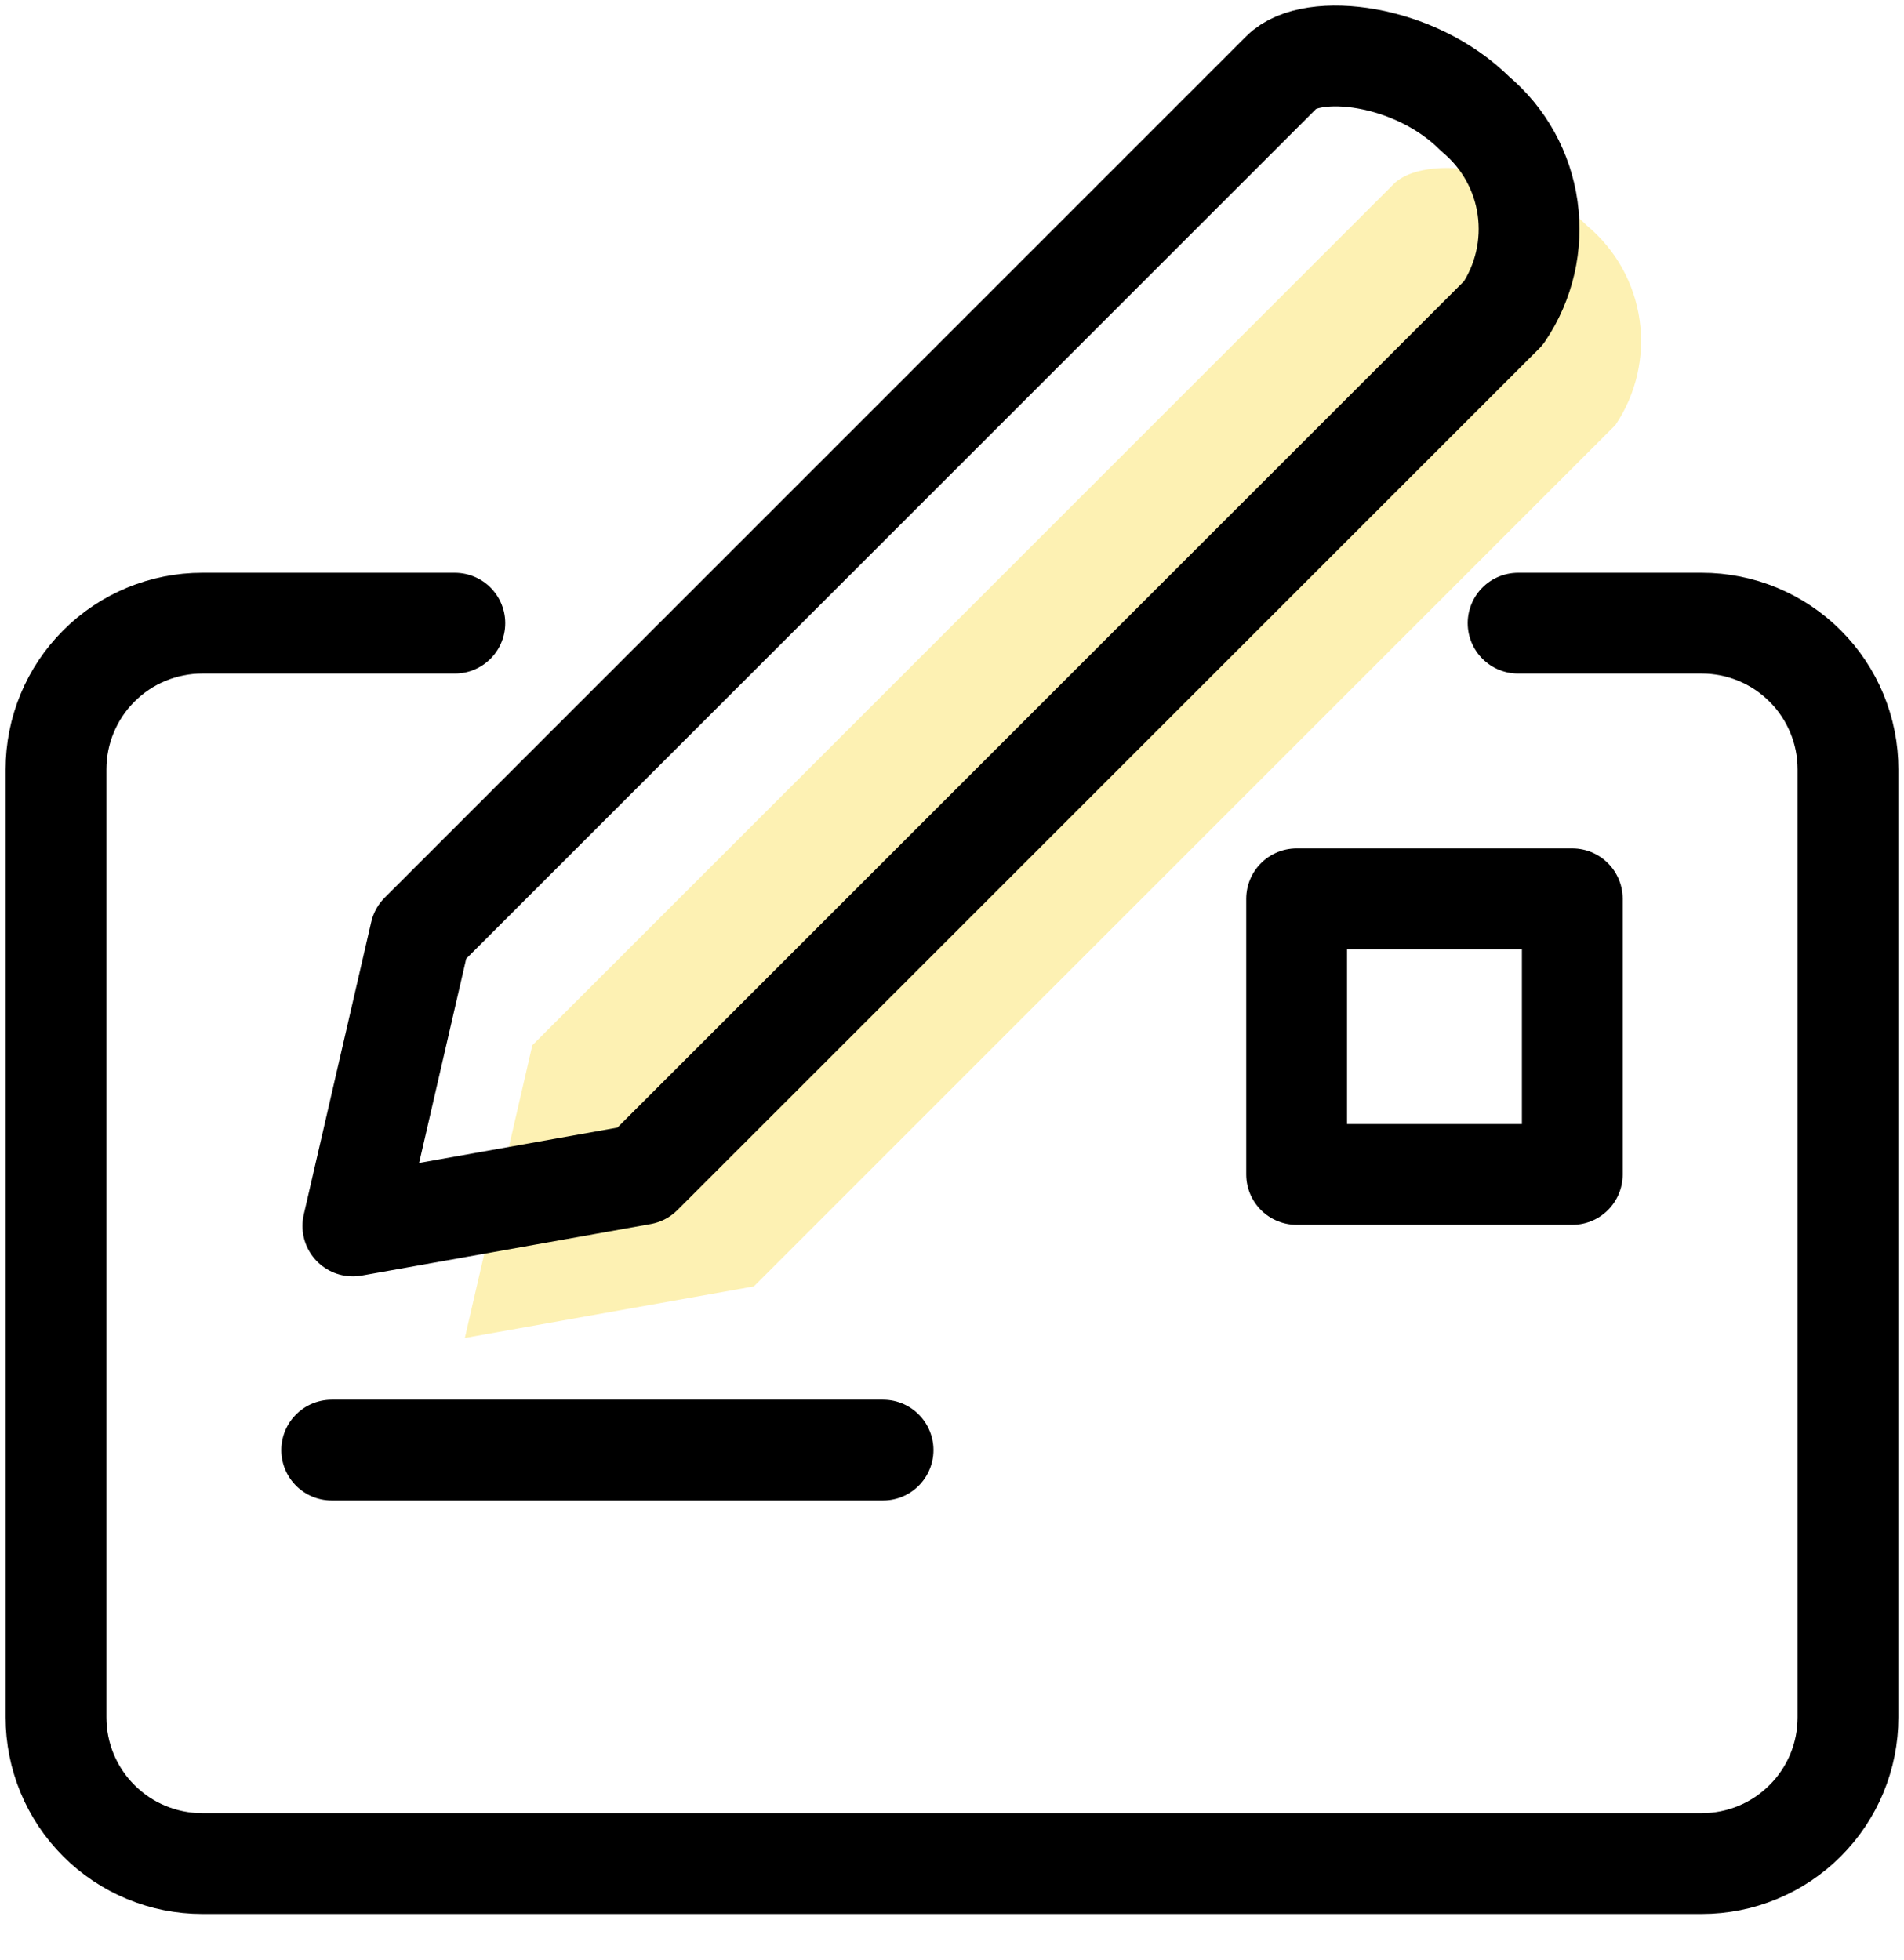
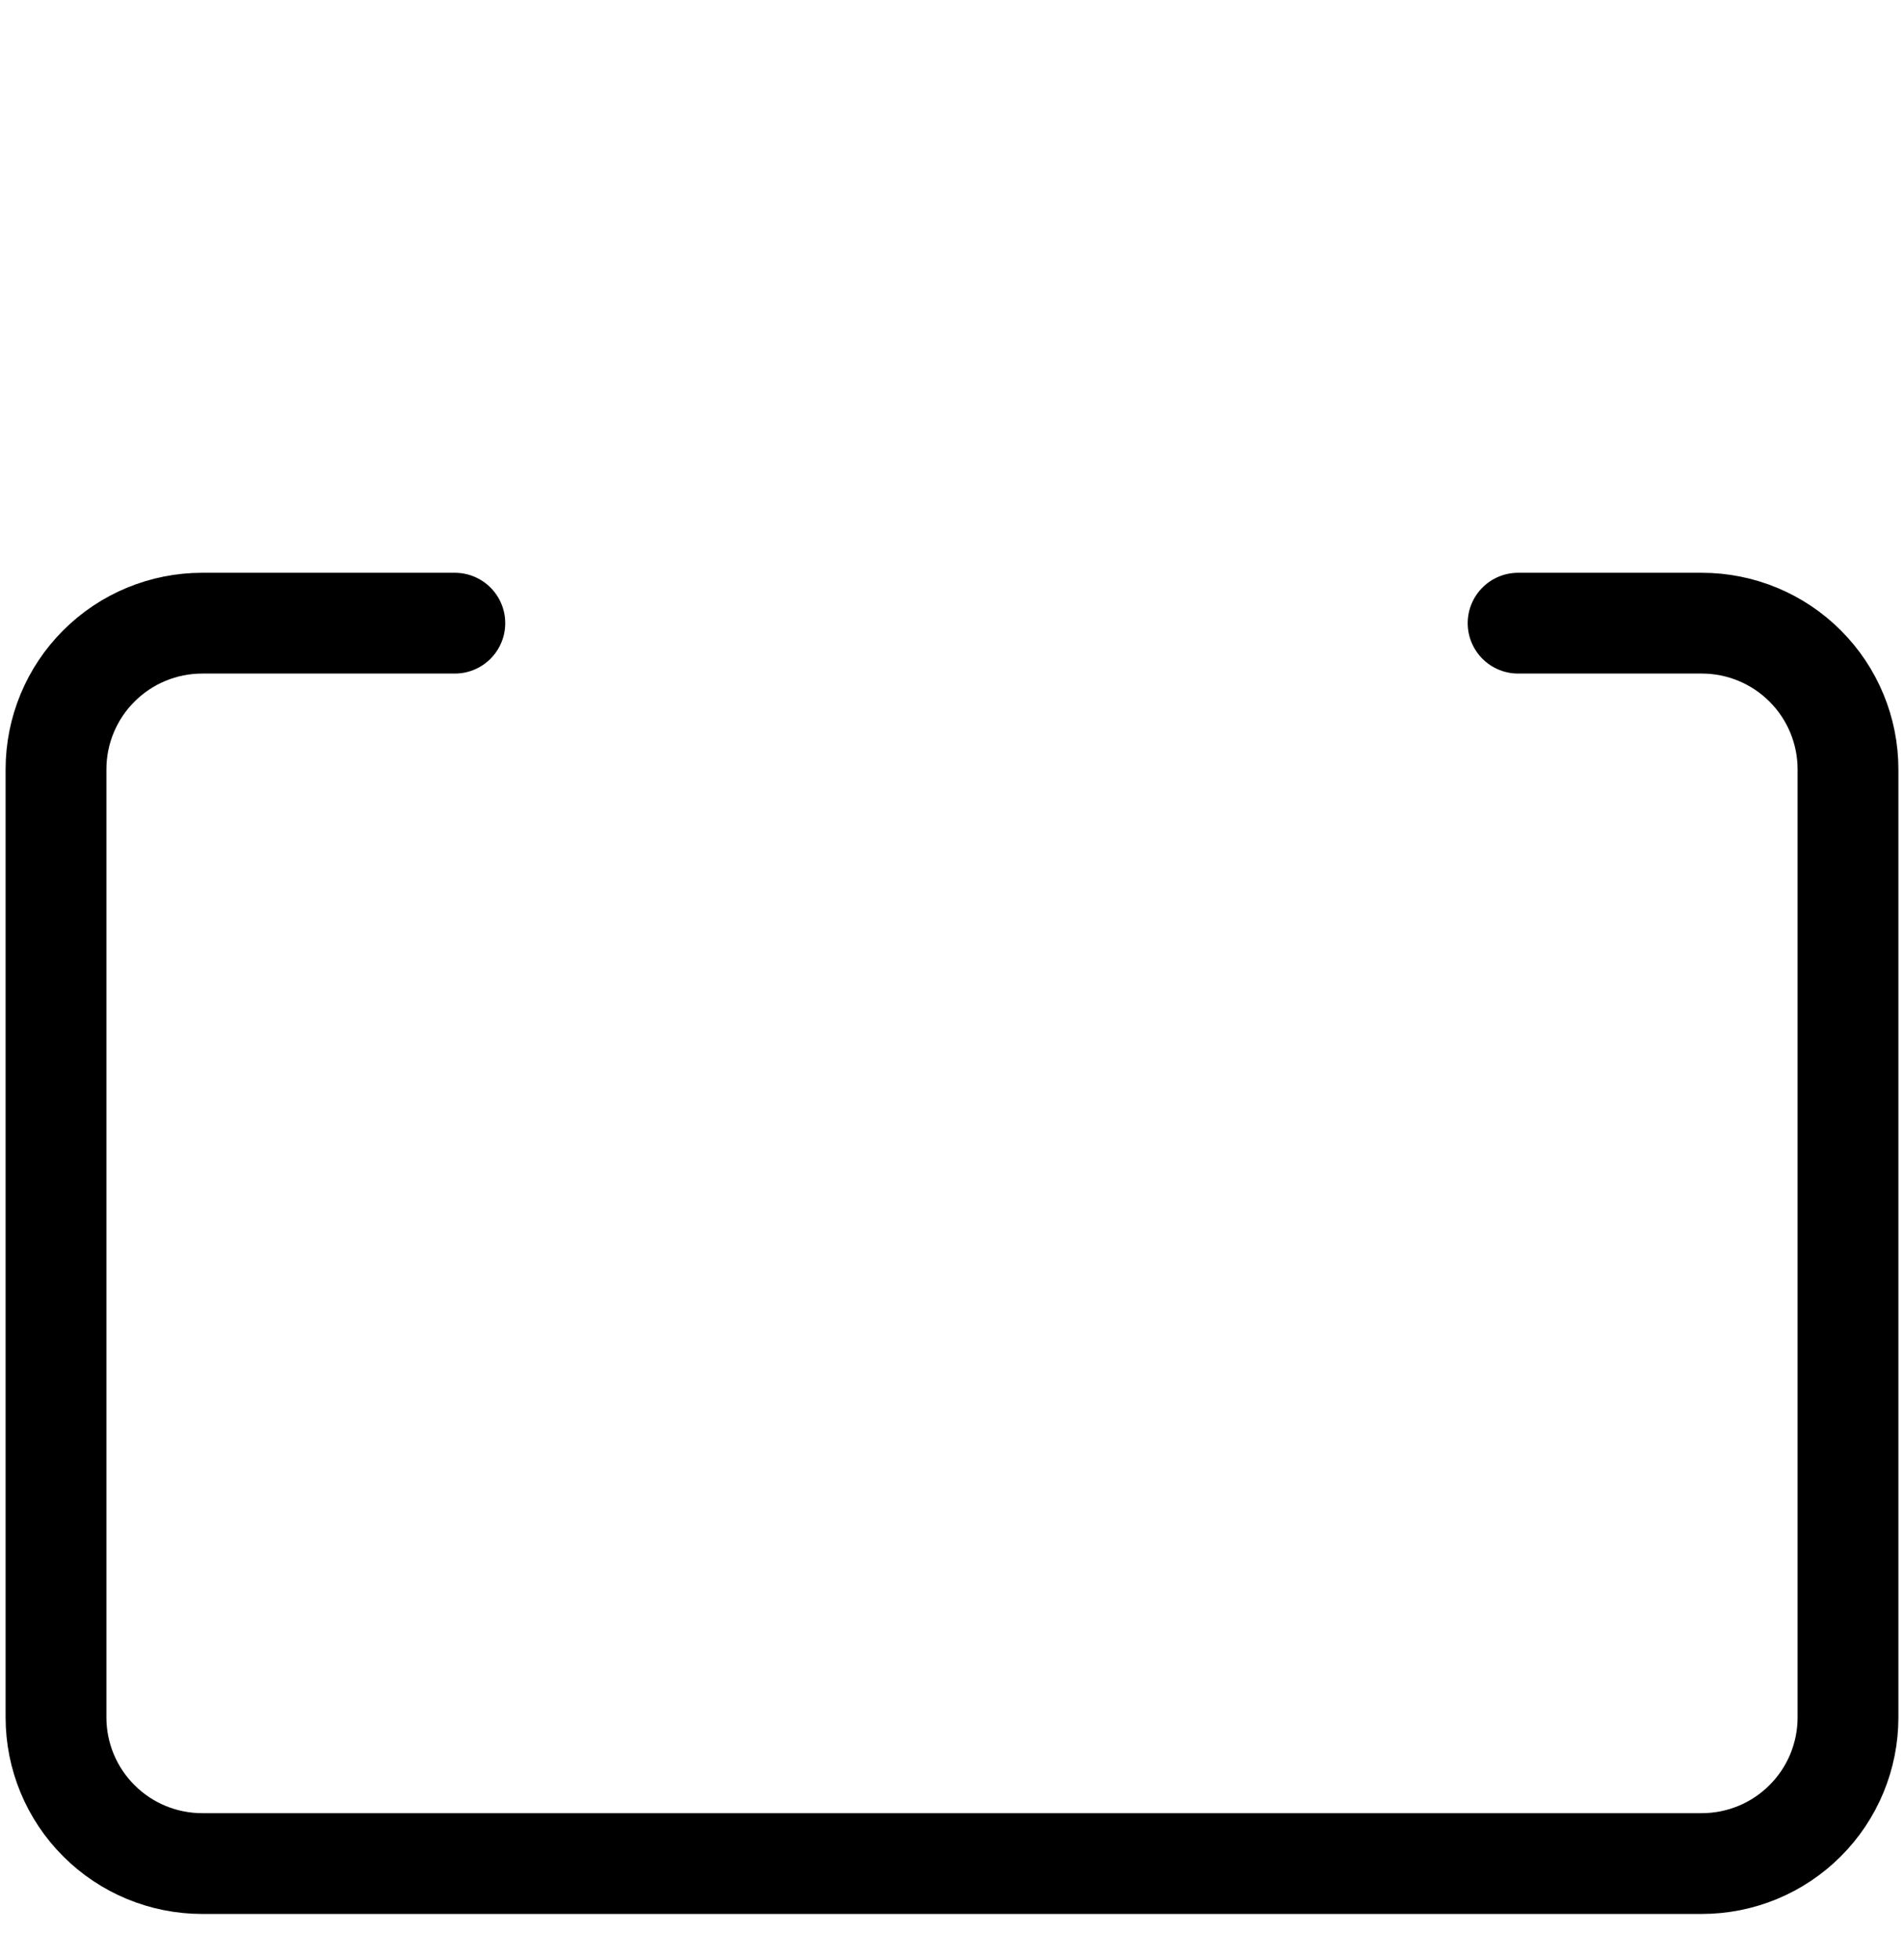
<svg xmlns="http://www.w3.org/2000/svg" width="34" height="35" viewBox="0 0 34 35" fill="none">
  <path d="M27.109 11.13H30.389C31.082 11.13 31.746 11.405 32.235 11.895C32.725 12.384 33 13.049 33 13.741V30.673C33 31.366 32.725 32.03 32.235 32.519C31.746 33.009 31.082 33.284 30.389 33.284H3.611C2.918 33.284 2.254 33.009 1.765 32.519C1.275 32.03 1 31.366 1 30.673V13.741C1 13.049 1.275 12.384 1.765 11.895C2.254 11.405 2.918 11.13 3.611 11.13H8.122" stroke="black" stroke-width="1.8" stroke-linecap="round" stroke-linejoin="round" />
-   <path d="M5.923 25.899H15.769" stroke="black" stroke-width="1.8" stroke-linecap="round" stroke-linejoin="round" />
-   <path d="M28.077 20.976H23.154V16.053H28.077V20.976Z" stroke="black" stroke-width="1.8" stroke-linecap="round" stroke-linejoin="round" />
-   <path d="M9.506 18.669L24.891 3.284C25.422 2.753 27.256 2.946 28.346 4.037C28.855 4.462 29.187 5.062 29.279 5.718C29.371 6.375 29.217 7.042 28.846 7.592L13.461 22.976L8.301 23.896L9.506 18.669Z" fill="#F8D312" fill-opacity="0.32" />
-   <path d="M7.506 16.669L22.891 1.284C23.422 0.753 25.256 0.946 26.346 2.037C26.855 2.462 27.187 3.062 27.279 3.718C27.371 4.375 27.217 5.042 26.846 5.592L11.461 20.976L6.301 21.896L7.506 16.669Z" stroke="black" stroke-width="1.8" stroke-linecap="round" stroke-linejoin="round" />
</svg>